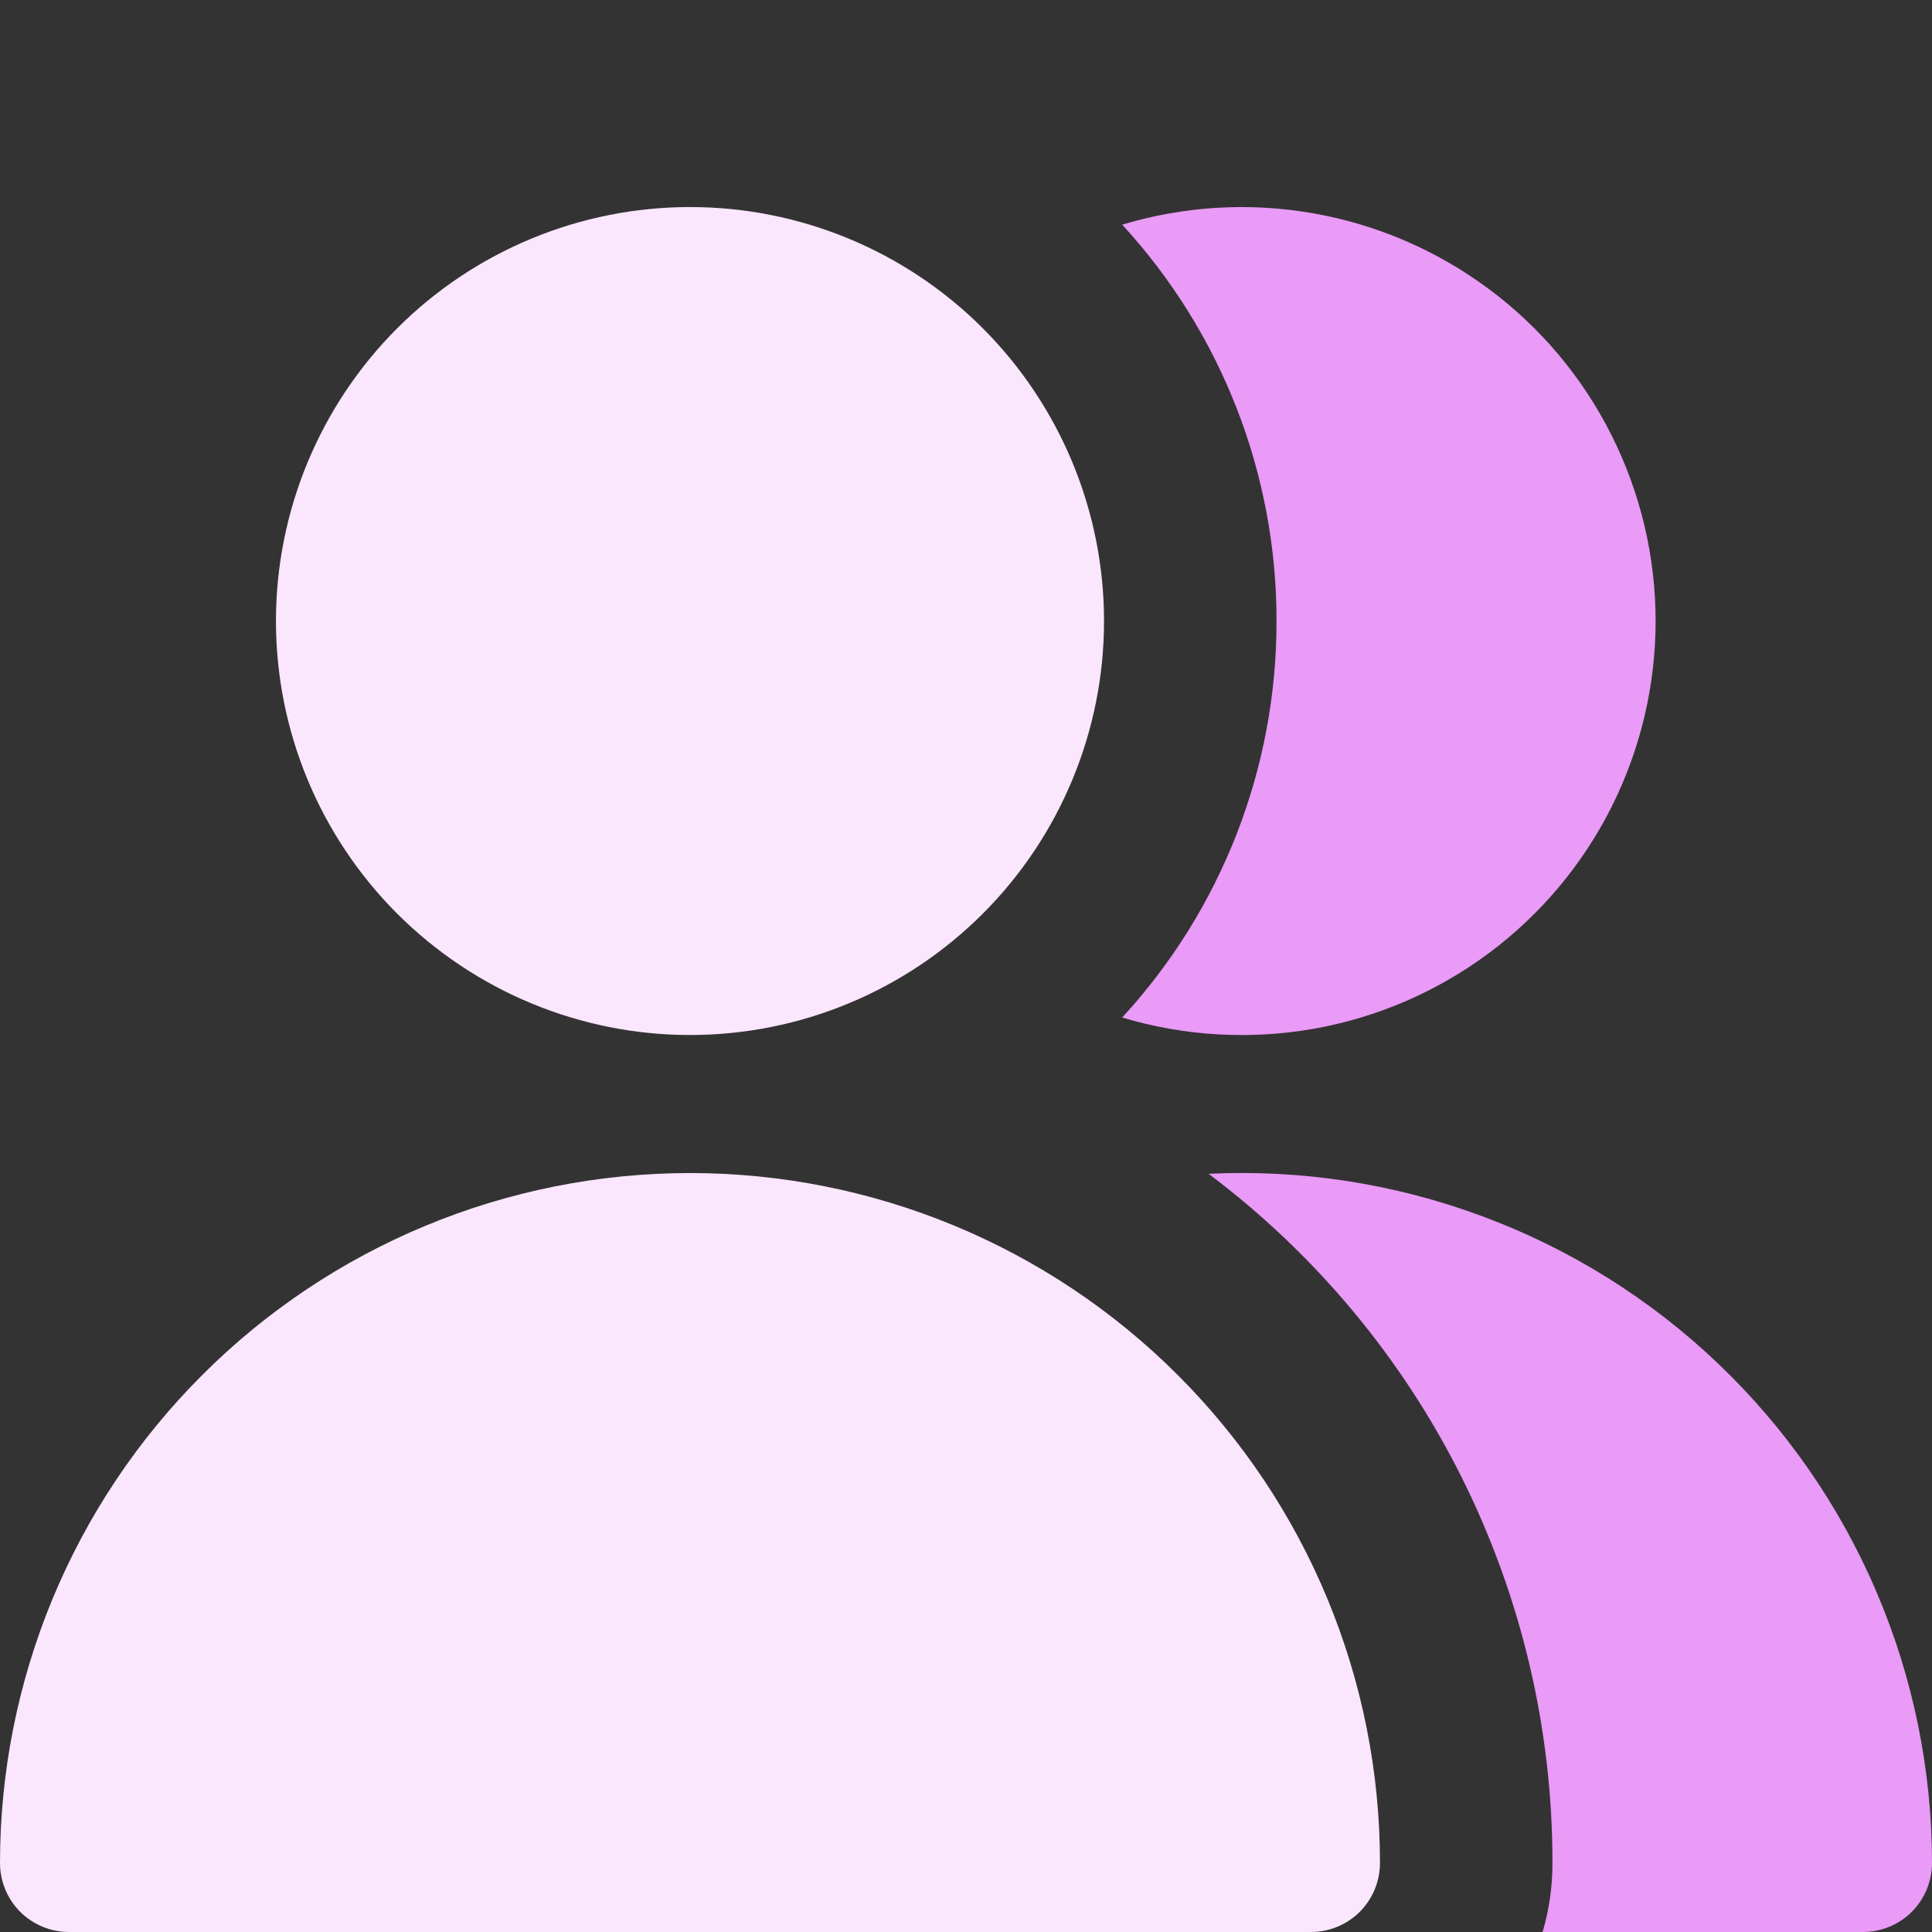
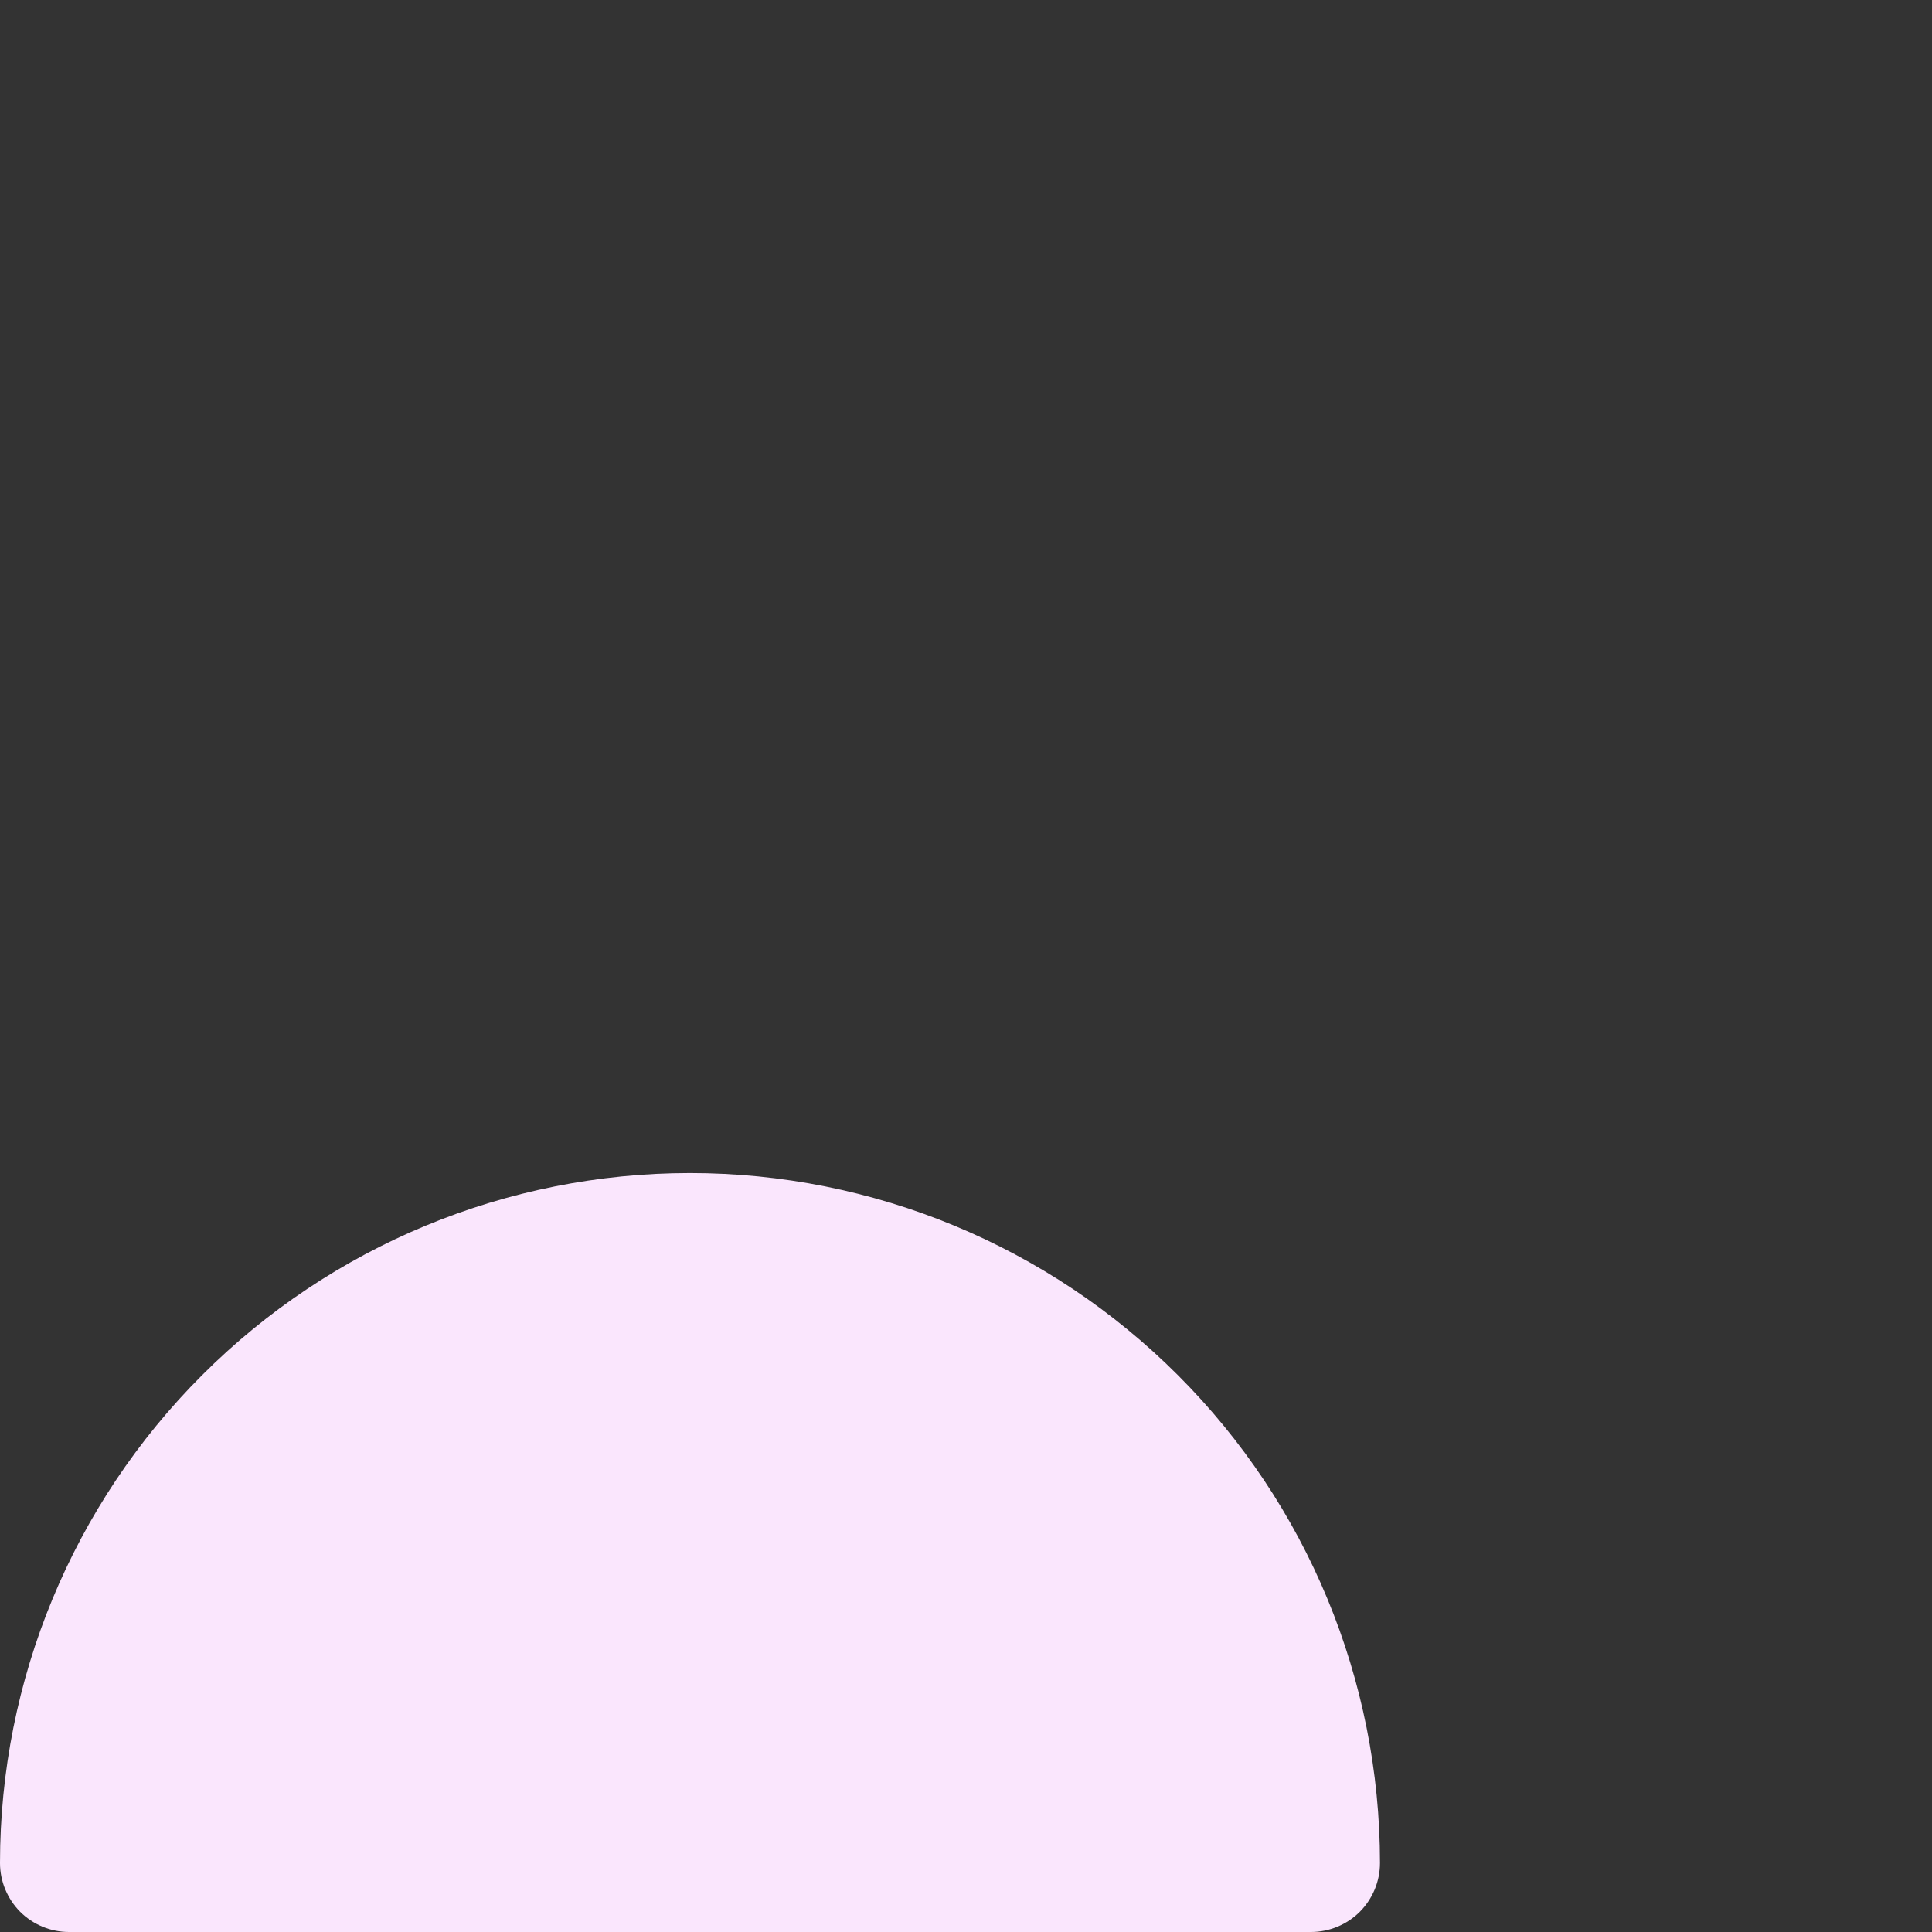
<svg xmlns="http://www.w3.org/2000/svg" width="18" height="18" viewBox="0 0 18 18" fill="none">
  <rect x="0" y="0" width="18" height="18" fill="#333333" stroke="none" />
  <g clip-path="url(#clip0_1_7314)">
-     <path d="M6.429 9.643C7.452 9.643 8.433 9.236 9.156 8.513C9.879 7.79 10.286 6.809 10.286 5.786C10.286 4.763 9.879 3.782 9.156 3.058C8.433 2.335 7.452 1.929 6.429 1.929C5.406 1.929 4.425 2.335 3.701 3.058C2.978 3.782 2.571 4.763 2.571 5.786C2.571 6.809 2.978 7.79 3.701 8.513C4.425 9.236 5.406 9.643 6.429 9.643Z" fill="#FAE6FD" />
    <path d="M0 17.357C0 15.652 0.677 14.017 1.883 12.812C3.088 11.606 4.724 10.929 6.429 10.929C8.134 10.929 9.769 11.606 10.974 12.812C12.18 14.017 12.857 15.652 12.857 17.357C12.857 17.528 12.789 17.691 12.669 17.812C12.548 17.932 12.385 18 12.214 18H0.643C0.472 18 0.309 17.932 0.188 17.812C0.068 17.691 0 17.528 0 17.357Z" fill="#FAE6FD" />
-     <path fill-rule="evenodd" clip-rule="evenodd" d="M14.372 18H17.357C17.528 18 17.691 17.932 17.812 17.812C17.932 17.691 18 17.528 18 17.357C18 16.487 17.823 15.625 17.48 14.825C17.138 14.025 16.636 13.303 16.006 12.703C15.376 12.102 14.63 11.636 13.814 11.333C12.999 11.029 12.13 10.894 11.26 10.936C12.256 11.684 13.064 12.654 13.62 13.768C14.176 14.883 14.465 16.112 14.464 17.357C14.464 17.581 14.432 17.797 14.372 18ZM10.455 9.48C11.031 9.653 11.64 9.689 12.233 9.586C12.826 9.482 13.386 9.241 13.869 8.882C14.352 8.523 14.744 8.056 15.014 7.519C15.284 6.981 15.425 6.388 15.425 5.786C15.425 5.185 15.284 4.591 15.014 4.054C14.744 3.516 14.352 3.049 13.869 2.691C13.386 2.332 12.826 2.091 12.233 1.987C11.64 1.883 11.031 1.92 10.455 2.093C11.381 3.1 11.895 4.418 11.893 5.786C11.895 7.154 11.382 8.473 10.455 9.48Z" fill="#EA9AF7" />
  </g>
  <defs>
    <clipPath id="clip0_1_7314">
      <rect width="18" height="18" fill="white" />
    </clipPath>
  </defs>
</svg>